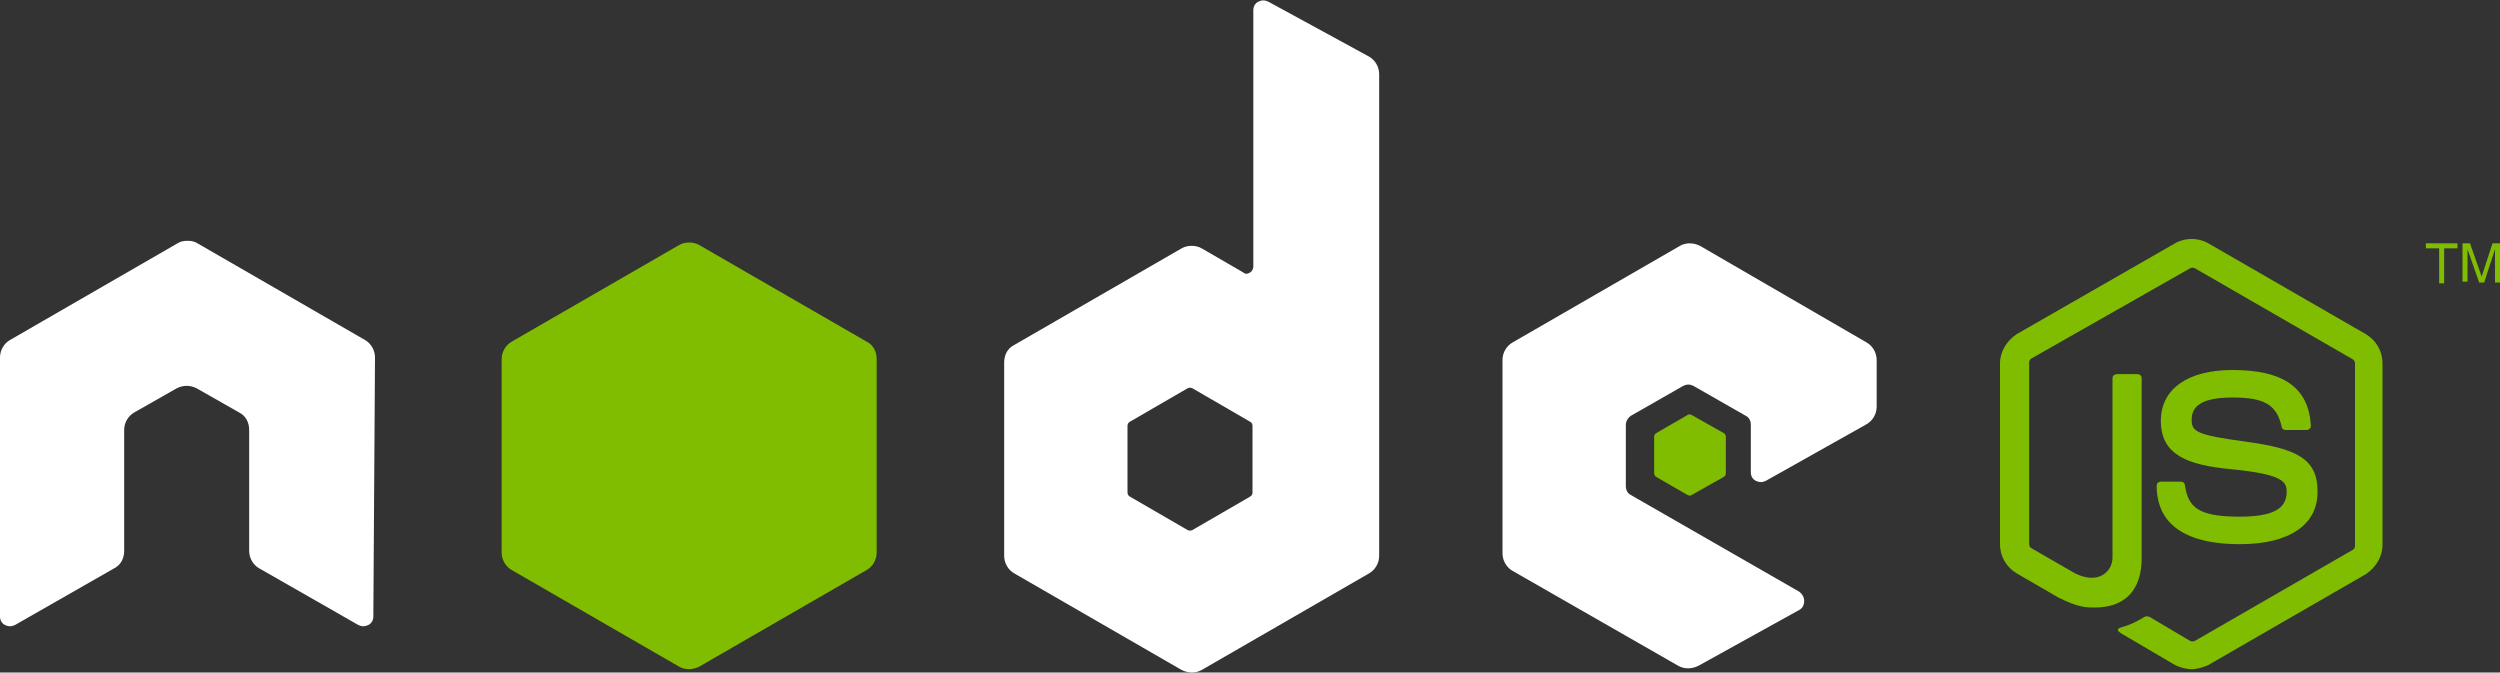
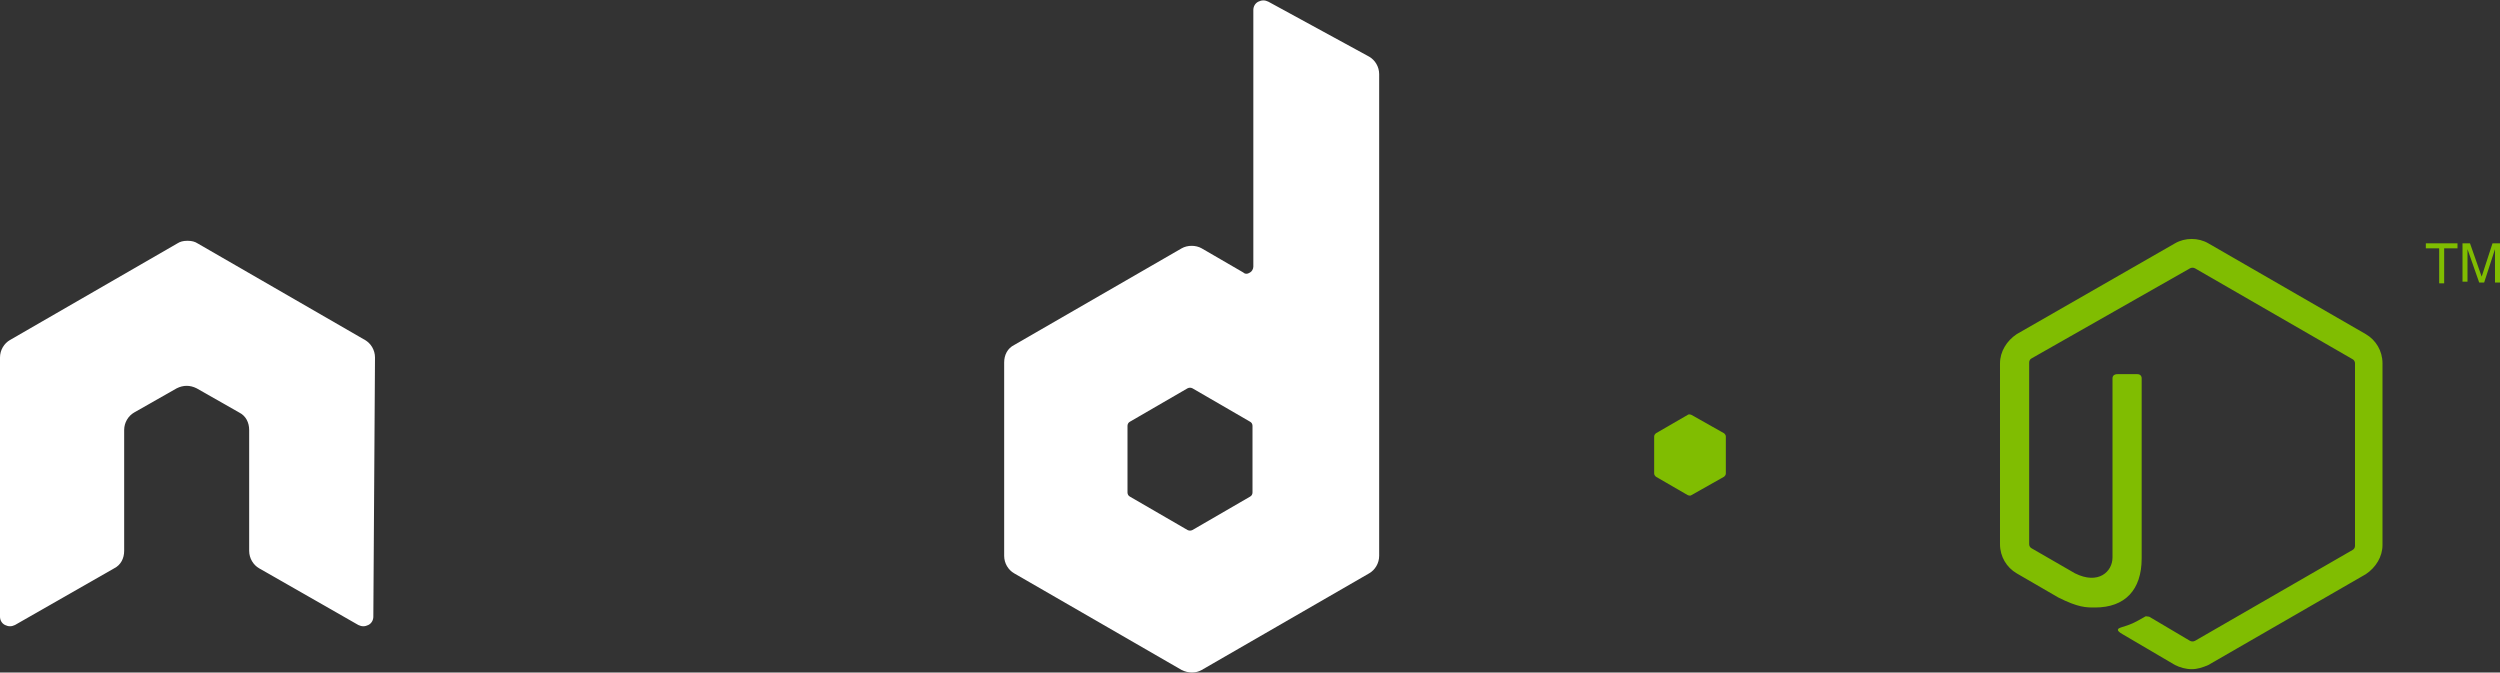
<svg xmlns="http://www.w3.org/2000/svg" version="1.1" id="Layer_1" x="0px" y="0px" viewBox="0 0 300 80.7" enable-background="new 0 0 300 80.7" xml:space="preserve">
  <rect x="0" y="0" width="300" height="80.7" fill="#333333" stroke="none" />
  <g>
    <path fill-rule="evenodd" clip-rule="evenodd" fill="#FFFFFF" d="M45,42.9c0-0.9-0.5-1.7-1.2-2.1L23.7,29.2   c-0.3-0.2-0.7-0.3-1.1-0.3c0,0-0.2,0-0.2,0c-0.4,0-0.8,0.1-1.1,0.3L1.2,40.8C0.5,41.2,0,42,0,42.9L0,74c0,0.4,0.2,0.8,0.6,1   c0.4,0.2,0.8,0.2,1.2,0l11.9-6.8c0.8-0.4,1.2-1.2,1.2-2.1V51.6c0-0.9,0.5-1.7,1.2-2.1l5.1-2.9c0.4-0.2,0.8-0.3,1.2-0.3   c0.4,0,0.8,0.1,1.2,0.3l5.1,2.9c0.8,0.4,1.2,1.2,1.2,2.1v14.5c0,0.9,0.5,1.7,1.2,2.1l11.9,6.8c0.4,0.2,0.8,0.2,1.2,0   c0.4-0.2,0.6-0.6,0.6-1L45,42.9z" />
    <path fill-rule="evenodd" clip-rule="evenodd" fill="#FFFFFF" d="M152.2,0.2c-0.4-0.2-0.8-0.2-1.2,0c-0.4,0.2-0.6,0.6-0.6,1V32   c0,0.3-0.2,0.6-0.4,0.7c-0.3,0.2-0.6,0.2-0.8,0l-5-2.9c-0.7-0.4-1.7-0.4-2.4,0l-20.1,11.6c-0.8,0.4-1.2,1.2-1.2,2.1v23.2   c0,0.9,0.5,1.7,1.2,2.1l20.1,11.6c0.8,0.4,1.7,0.4,2.4,0l20.1-11.6c0.7-0.4,1.2-1.2,1.2-2.1V8.9c0-0.9-0.5-1.7-1.2-2.1L152.2,0.2z    M150.3,59.1c0,0.2-0.1,0.4-0.3,0.5l-6.9,4c-0.2,0.1-0.4,0.1-0.6,0l-6.9-4c-0.2-0.1-0.3-0.3-0.3-0.5v-8c0-0.2,0.1-0.4,0.3-0.5   l6.9-4c0.2-0.1,0.4-0.1,0.6,0l6.9,4c0.2,0.1,0.3,0.3,0.3,0.5V59.1z" />
-     <path fill-rule="evenodd" clip-rule="evenodd" fill="#FFFFFF" d="M224,50.9c0.7-0.4,1.2-1.2,1.2-2.1v-5.6c0-0.9-0.5-1.7-1.2-2.1   L204,29.5c-0.8-0.4-1.7-0.4-2.4,0l-20.1,11.6c-0.7,0.4-1.2,1.2-1.2,2.1v23.2c0,0.9,0.5,1.7,1.2,2.1l19.9,11.4   c0.7,0.4,1.6,0.4,2.4,0l12.1-6.7c0.4-0.2,0.6-0.6,0.6-1.1c0-0.4-0.2-0.8-0.6-1.1l-20.2-11.6c-0.4-0.2-0.6-0.6-0.6-1.1v-7.3   c0-0.4,0.2-0.8,0.6-1.1l6.3-3.6c0.4-0.2,0.8-0.2,1.2,0l6.3,3.6c0.4,0.2,0.6,0.6,0.6,1.1v5.7c0,0.4,0.2,0.8,0.6,1   c0.4,0.2,0.8,0.2,1.2,0L224,50.9z" />
-     <path fill-rule="evenodd" clip-rule="evenodd" fill="#80BD01" d="M81.5,29.4c0.7-0.4,1.7-0.4,2.4,0L104,41c0.8,0.4,1.2,1.2,1.2,2.1   v23.2c0,0.9-0.5,1.7-1.2,2.1L83.9,80c-0.8,0.4-1.7,0.4-2.4,0L61.4,68.4c-0.7-0.4-1.2-1.2-1.2-2.1V43.1c0-0.9,0.5-1.7,1.2-2.1   L81.5,29.4z" />
    <path fill="#80BD01" d="M263,80.3c-0.7,0-1.4-0.2-2-0.5l-6.3-3.7c-0.9-0.5-0.5-0.7-0.2-0.8c1.3-0.4,1.5-0.5,2.9-1.3   c0.1-0.1,0.3,0,0.5,0l4.9,2.9c0.2,0.1,0.4,0.1,0.6,0l18.9-10.9c0.2-0.1,0.3-0.3,0.3-0.5V43.6c0-0.2-0.1-0.4-0.3-0.5l-18.9-10.9   c-0.2-0.1-0.4-0.1-0.6,0L243.8,43c-0.2,0.1-0.3,0.3-0.3,0.5v21.8c0,0.2,0.1,0.4,0.3,0.5l5.2,3c2.8,1.4,4.5-0.2,4.5-1.9V45.4   c0-0.3,0.2-0.5,0.6-0.5h2.4c0.3,0,0.5,0.2,0.5,0.5V67c0,3.8-2,5.9-5.6,5.9c-1.1,0-2,0-4.4-1.2l-5-2.9c-1.2-0.7-2-2-2-3.5V43.6   c0-1.4,0.8-2.7,2-3.5L261,29.2c1.2-0.7,2.8-0.7,4,0l18.9,10.9c1.2,0.7,2,2,2,3.5v21.8c0,1.4-0.8,2.7-2,3.5L265,79.8   C264.3,80.1,263.7,80.3,263,80.3z" />
-     <path fill="#80BD01" d="M268.8,65.3c-8.3,0-10-3.8-10-7c0-0.3,0.2-0.5,0.5-0.5h2.4c0.3,0,0.5,0.2,0.5,0.5c0.4,2.5,1.5,3.7,6.5,3.7   c4,0,5.7-0.9,5.7-3c0-1.2-0.5-2.1-6.7-2.7c-5.2-0.5-8.4-1.7-8.4-5.8c0-3.8,3.2-6.1,8.6-6.1c6.1,0,9.1,2.1,9.4,6.6   c0,0.2,0,0.3-0.1,0.4c-0.1,0.1-0.2,0.2-0.4,0.2h-2.5c-0.3,0-0.5-0.2-0.5-0.4c-0.6-2.6-2-3.5-5.9-3.5c-4.4,0-4.9,1.5-4.9,2.7   c0,1.4,0.6,1.8,6.5,2.6c5.8,0.8,8.6,1.9,8.6,5.9C278.2,62.9,274.8,65.3,268.8,65.3z" />
    <g>
      <path fill="#80BD01" d="M294.9,29.2v0.6h-1.6v4.2h-0.6v-4.2h-1.6v-0.6H294.9z" />
      <path fill="#80BD01" d="M295.5,29.2h0.9l1.4,4l1.3-4h0.9v4.7h-0.6v-2.8c0-0.1,0-0.3,0-0.5c0-0.2,0-0.5,0-0.7l-1.3,4h-0.6l-1.4-4    v0.1c0,0.1,0,0.3,0,0.5c0,0.2,0,0.4,0,0.5v2.8h-0.6V29.2z" />
    </g>
    <path fill-rule="evenodd" clip-rule="evenodd" fill="#80BD01" d="M202.5,49.8c0.1-0.1,0.3-0.1,0.5,0l3.9,2.2   c0.1,0.1,0.2,0.2,0.2,0.4v4.4c0,0.2-0.1,0.3-0.2,0.4l-3.9,2.2c-0.1,0.1-0.3,0.1-0.5,0l-3.8-2.2c-0.1-0.1-0.2-0.2-0.2-0.4v-4.4   c0-0.2,0.1-0.3,0.2-0.4L202.5,49.8z" />
  </g>
</svg>